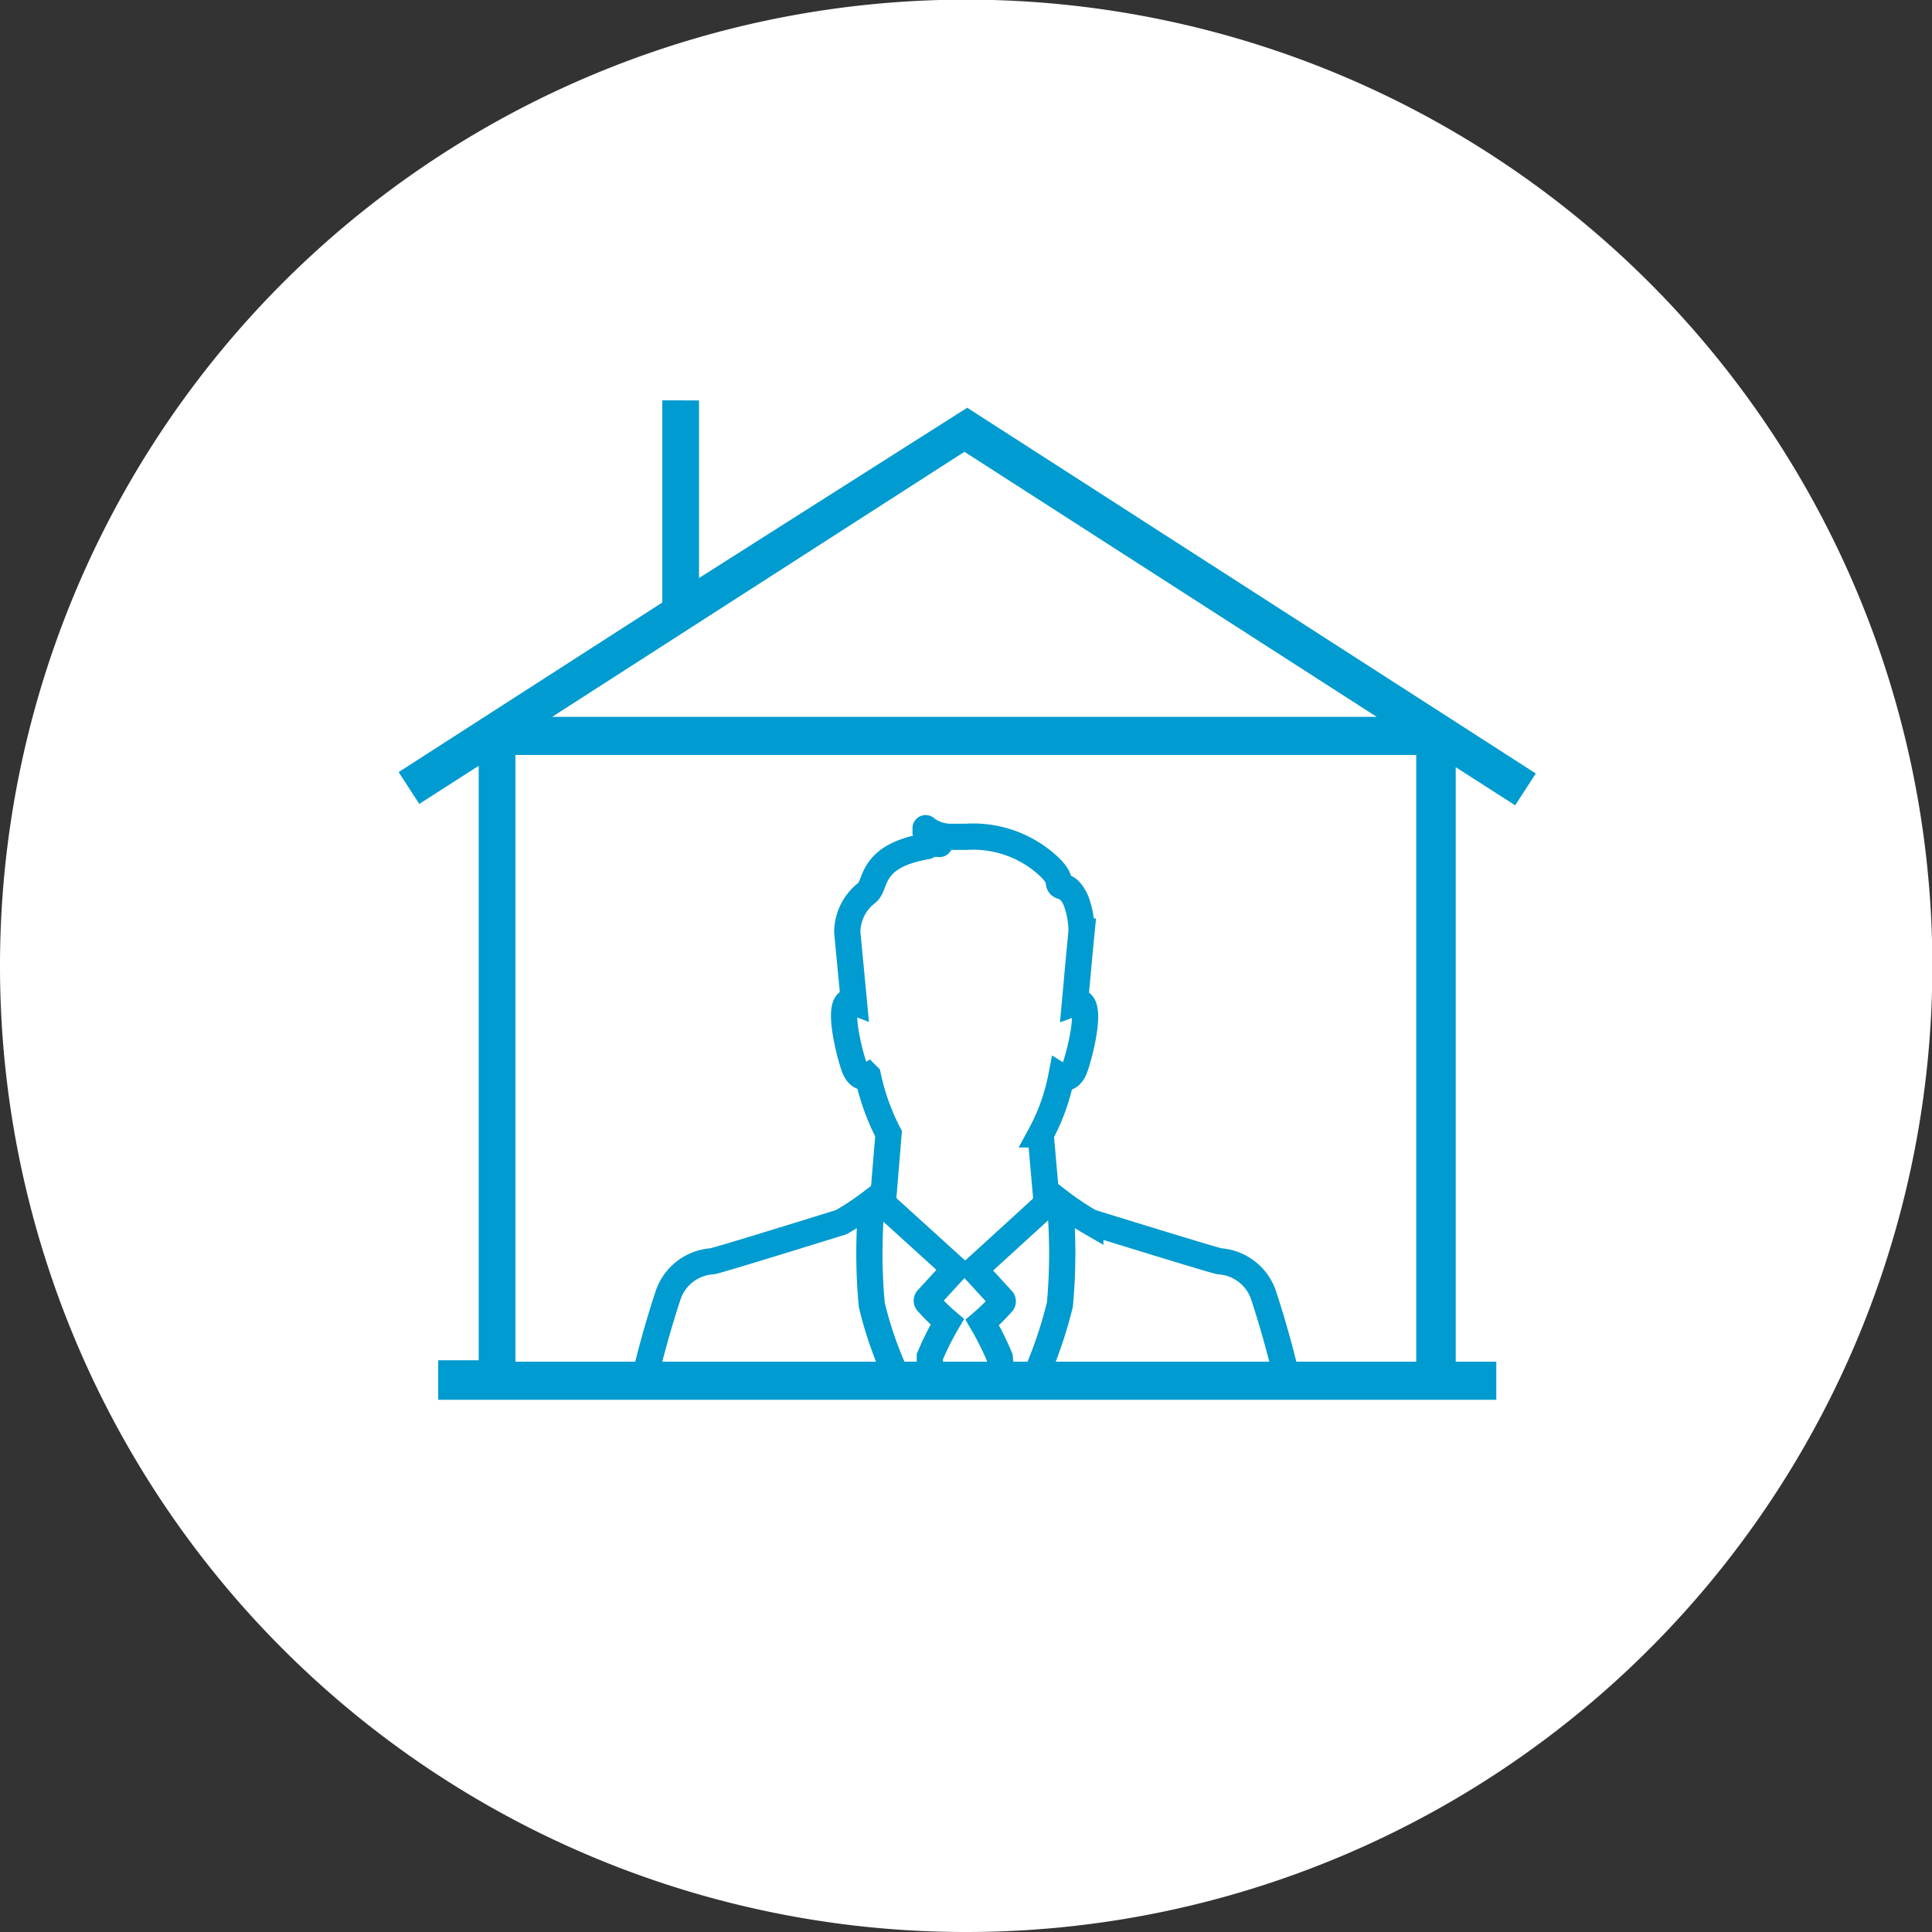
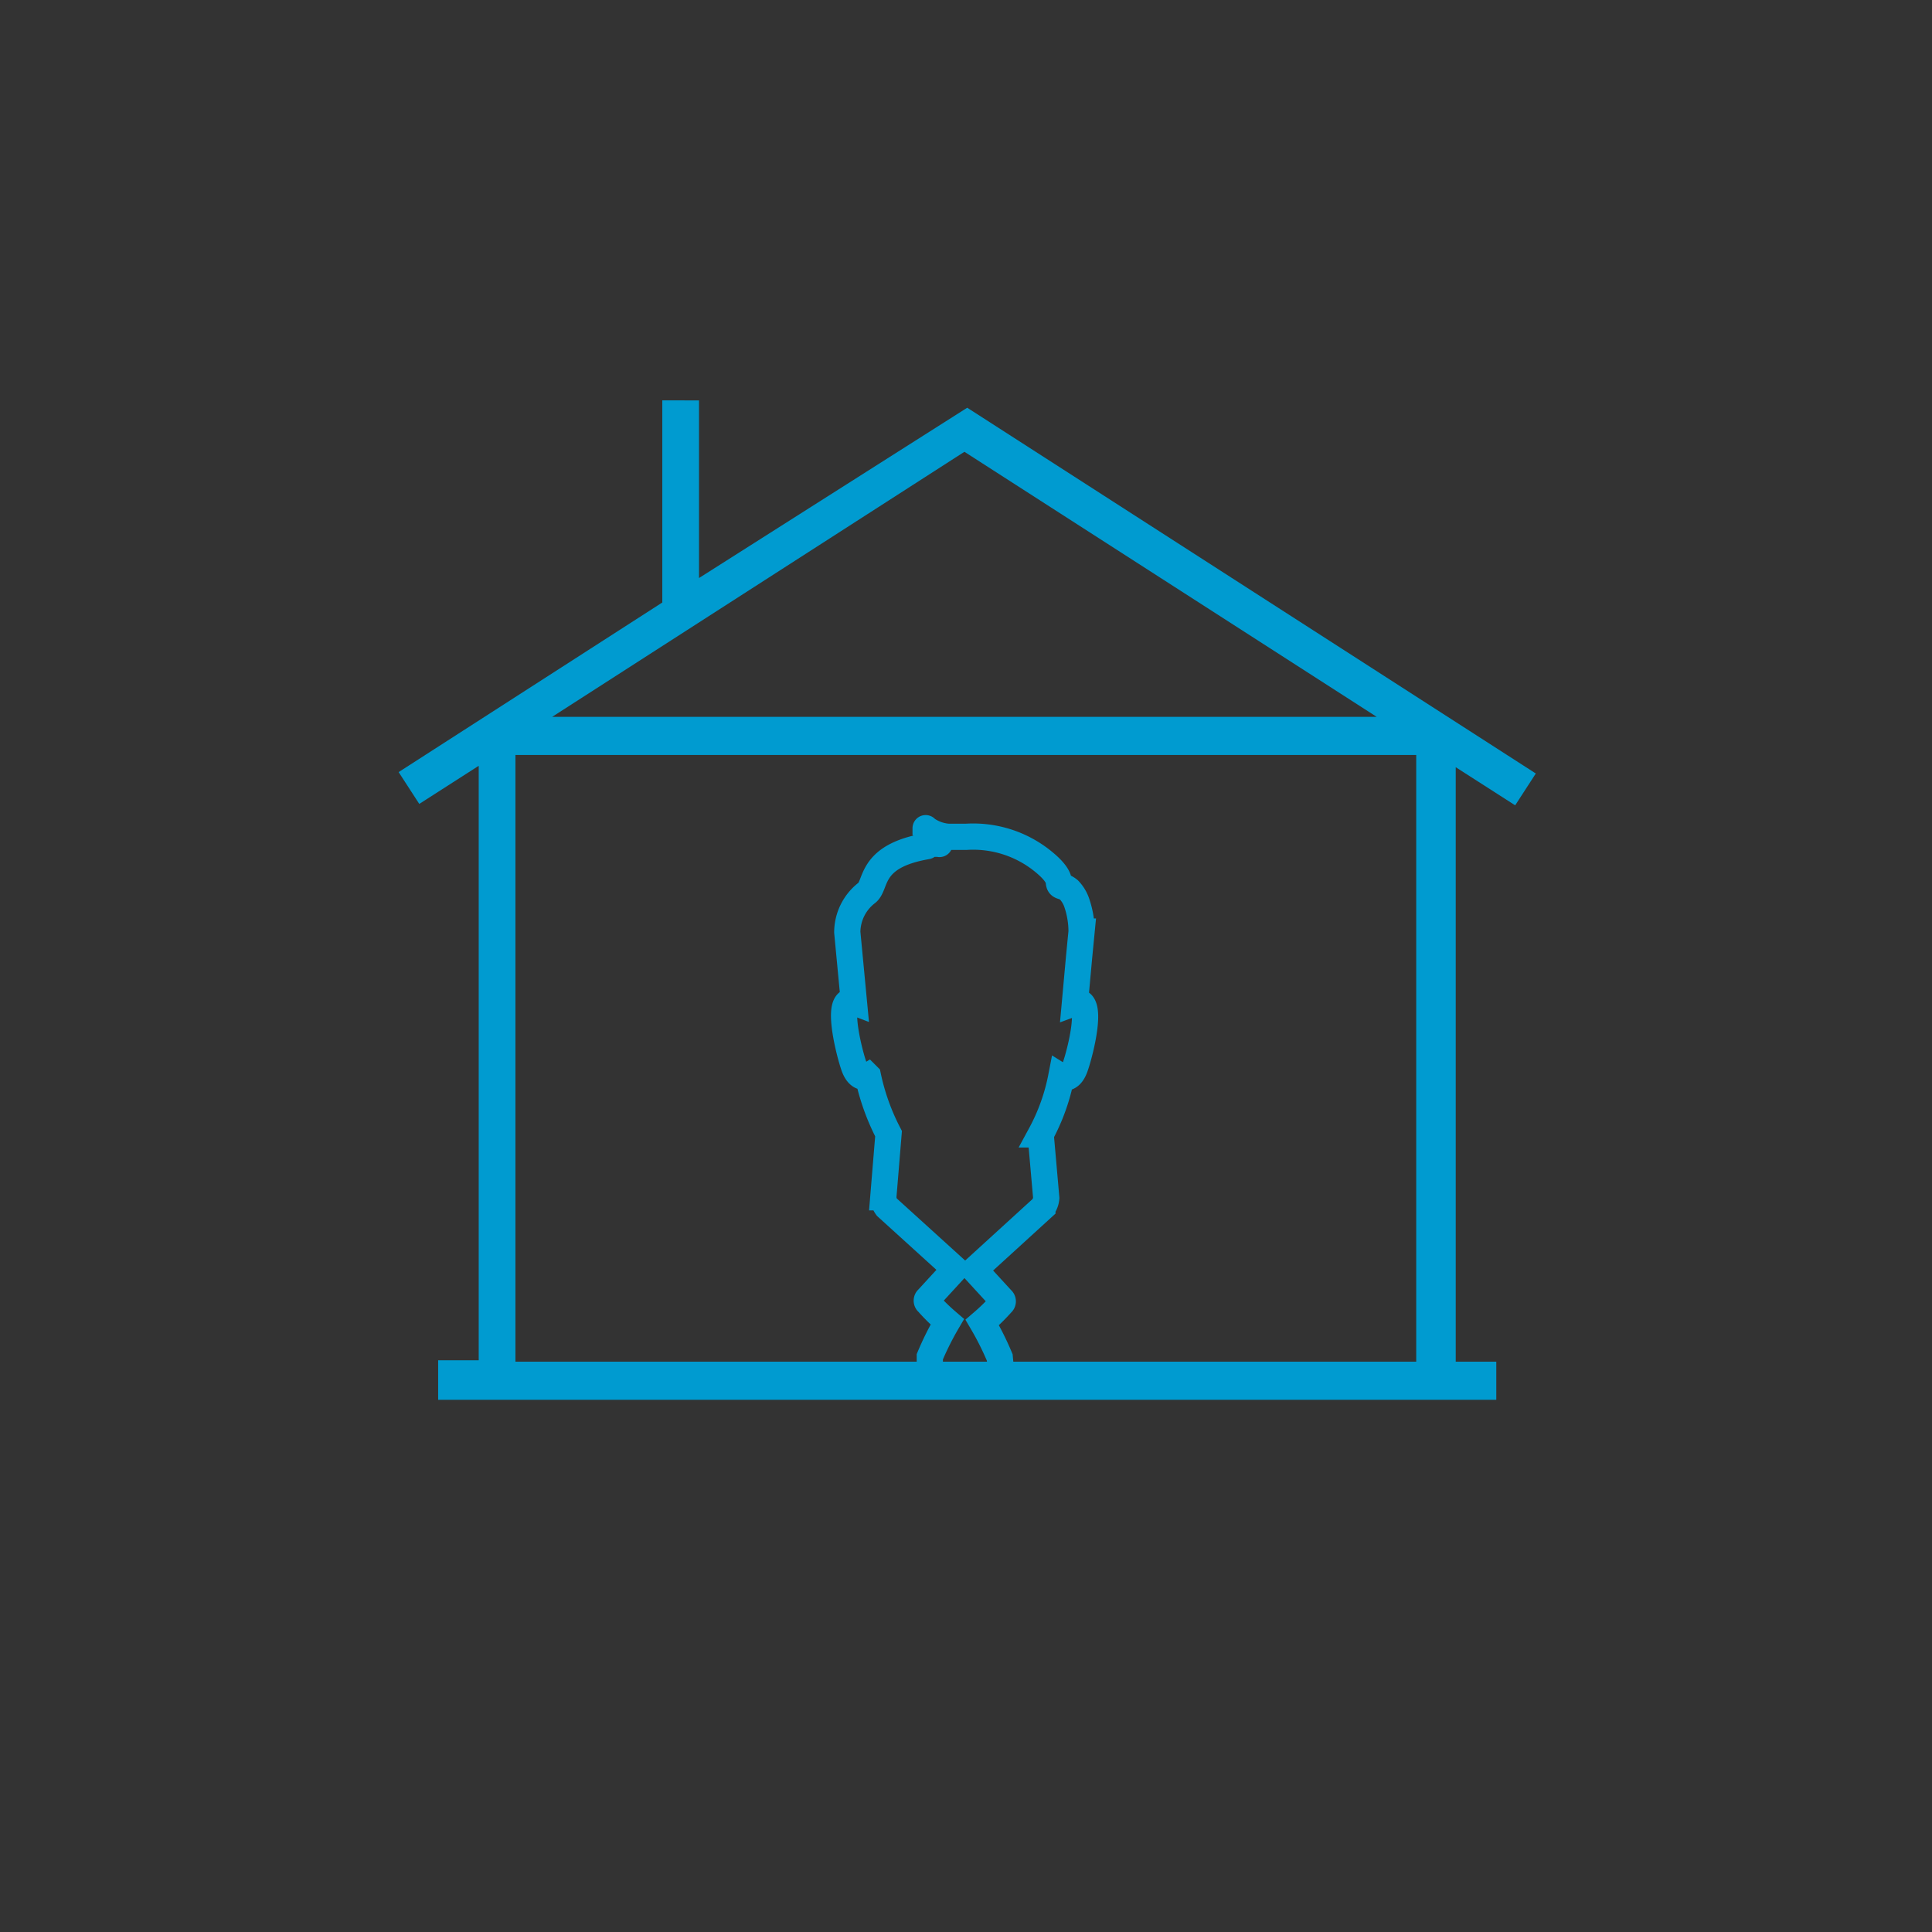
<svg xmlns="http://www.w3.org/2000/svg" id="Layer_264353236cc37d" data-name="Layer 2" viewBox="0 0 55.25 55.25" aria-hidden="true" width="55px" height="55px">
  <rect x="0" y="0" width="55.25" height="55.25" fill="#333333" stroke="none" />
  <defs>
    <linearGradient class="cerosgradient" data-cerosgradient="true" id="CerosGradient_idd06f142dd" gradientUnits="userSpaceOnUse" x1="50%" y1="100%" x2="50%" y2="0%">
      <stop offset="0%" stop-color="#d1d1d1" />
      <stop offset="100%" stop-color="#d1d1d1" />
    </linearGradient>
    <linearGradient />
    <style>.cls-1-64353236cc37d,.cls-5-64353236cc37d{fill:none;}.cls-2-64353236cc37d{clip-path:url(#clip-path64353236cc37d);}.cls-3-64353236cc37d{fill:#fff;}.cls-4-64353236cc37d{fill:#009bd0;}.cls-5-64353236cc37d{stroke:#009bd0;stroke-width:0.75px;}</style>
    <clipPath id="clip-path64353236cc37d" transform="translate(-268.06 -314.97)">
-       <rect class="cls-1-64353236cc37d" x="268.06" y="314.97" width="55.25" height="55.25" />
-     </clipPath>
+       </clipPath>
  </defs>
  <g class="cls-2-64353236cc37d">
-     <path class="cls-3-64353236cc37d" d="M295.68,370.22a27.63,27.63,0,1,0-27.62-27.62,27.62,27.62,0,0,0,27.62,27.62" transform="translate(-268.06 -314.97)" />
-   </g>
+     </g>
  <path class="cls-4-64353236cc37d" d="M288.05,331.5v-5.08H287v5.78l-7.54,4.85.59.91,1.7-1.09v17h-1.16V355h30.26v-1.09h-1.16v-17l1.7,1.09.59-.91-16.26-10.46Zm.71,22.41h-2.52m-1.09,0H282.8V336.56h25.76v17.35H289.85m-6-18.44,11.79-7.58,11.79,7.58Z" transform="translate(-268.06 -314.97)" />
-   <path class="cls-5-64353236cc37d" d="M304.84,354.3c-.31-1.31-.66-2.33-.66-2.33a1.43,1.43,0,0,0-1.24-.93c-.09,0-3.7-1.12-3.7-1.12a8.09,8.09,0,0,1-.87-.58,16,16,0,0,1,0,2.94,12.64,12.64,0,0,1-.79,2.26" transform="translate(-268.06 -314.97)" />
-   <path class="cls-5-64353236cc37d" d="M293.68,354.28a10.61,10.61,0,0,1-.69-2,16,16,0,0,1,0-2.94,8.09,8.09,0,0,1-.87.58s-3.6,1.12-3.7,1.12a1.43,1.43,0,0,0-1.24.93s-.37,1.08-.69,2.44" transform="translate(-268.06 -314.97)" />
  <path class="cls-5-64353236cc37d" d="M296.73,354.64l-.08-.85a8.35,8.35,0,0,0-.5-1,5.84,5.84,0,0,0,.56-.55.07.07,0,0,0,0-.11l-.78-.85,1.94-1.77a.52.52,0,0,0,.11-.28l-.16-1.82a5.74,5.74,0,0,0,.59-1.65s.24.15.39-.26.57-2.06,0-1.85l.12-1.32.07-.72a2.55,2.55,0,0,0-.14-.83,1,1,0,0,0-.22-.36c-.18-.15-.28-.06-.29-.23s-.19-.38-.48-.61a3.17,3.17,0,0,0-2.16-.68h-.53a1.24,1.24,0,0,1-.64-.24c0-.05.06.22.24.35s.18.09.13.09h-.15a1.65,1.65,0,0,1-.49-.14s.08.08.17.14.18.06.13.07c-1.68.29-1.41,1.12-1.72,1.34a1.43,1.43,0,0,0-.55,1.12l.19,2c-.55-.21-.15,1.4,0,1.83s.4.28.4.28a6.44,6.44,0,0,0,.59,1.65l-.15,1.82a.5.5,0,0,0,.1.28l1.95,1.77-.78.85a.07.07,0,0,0,0,.11,5.84,5.84,0,0,0,.56.55,8.35,8.35,0,0,0-.5,1l0,.52" transform="translate(-268.06 -314.97)" />
</svg>